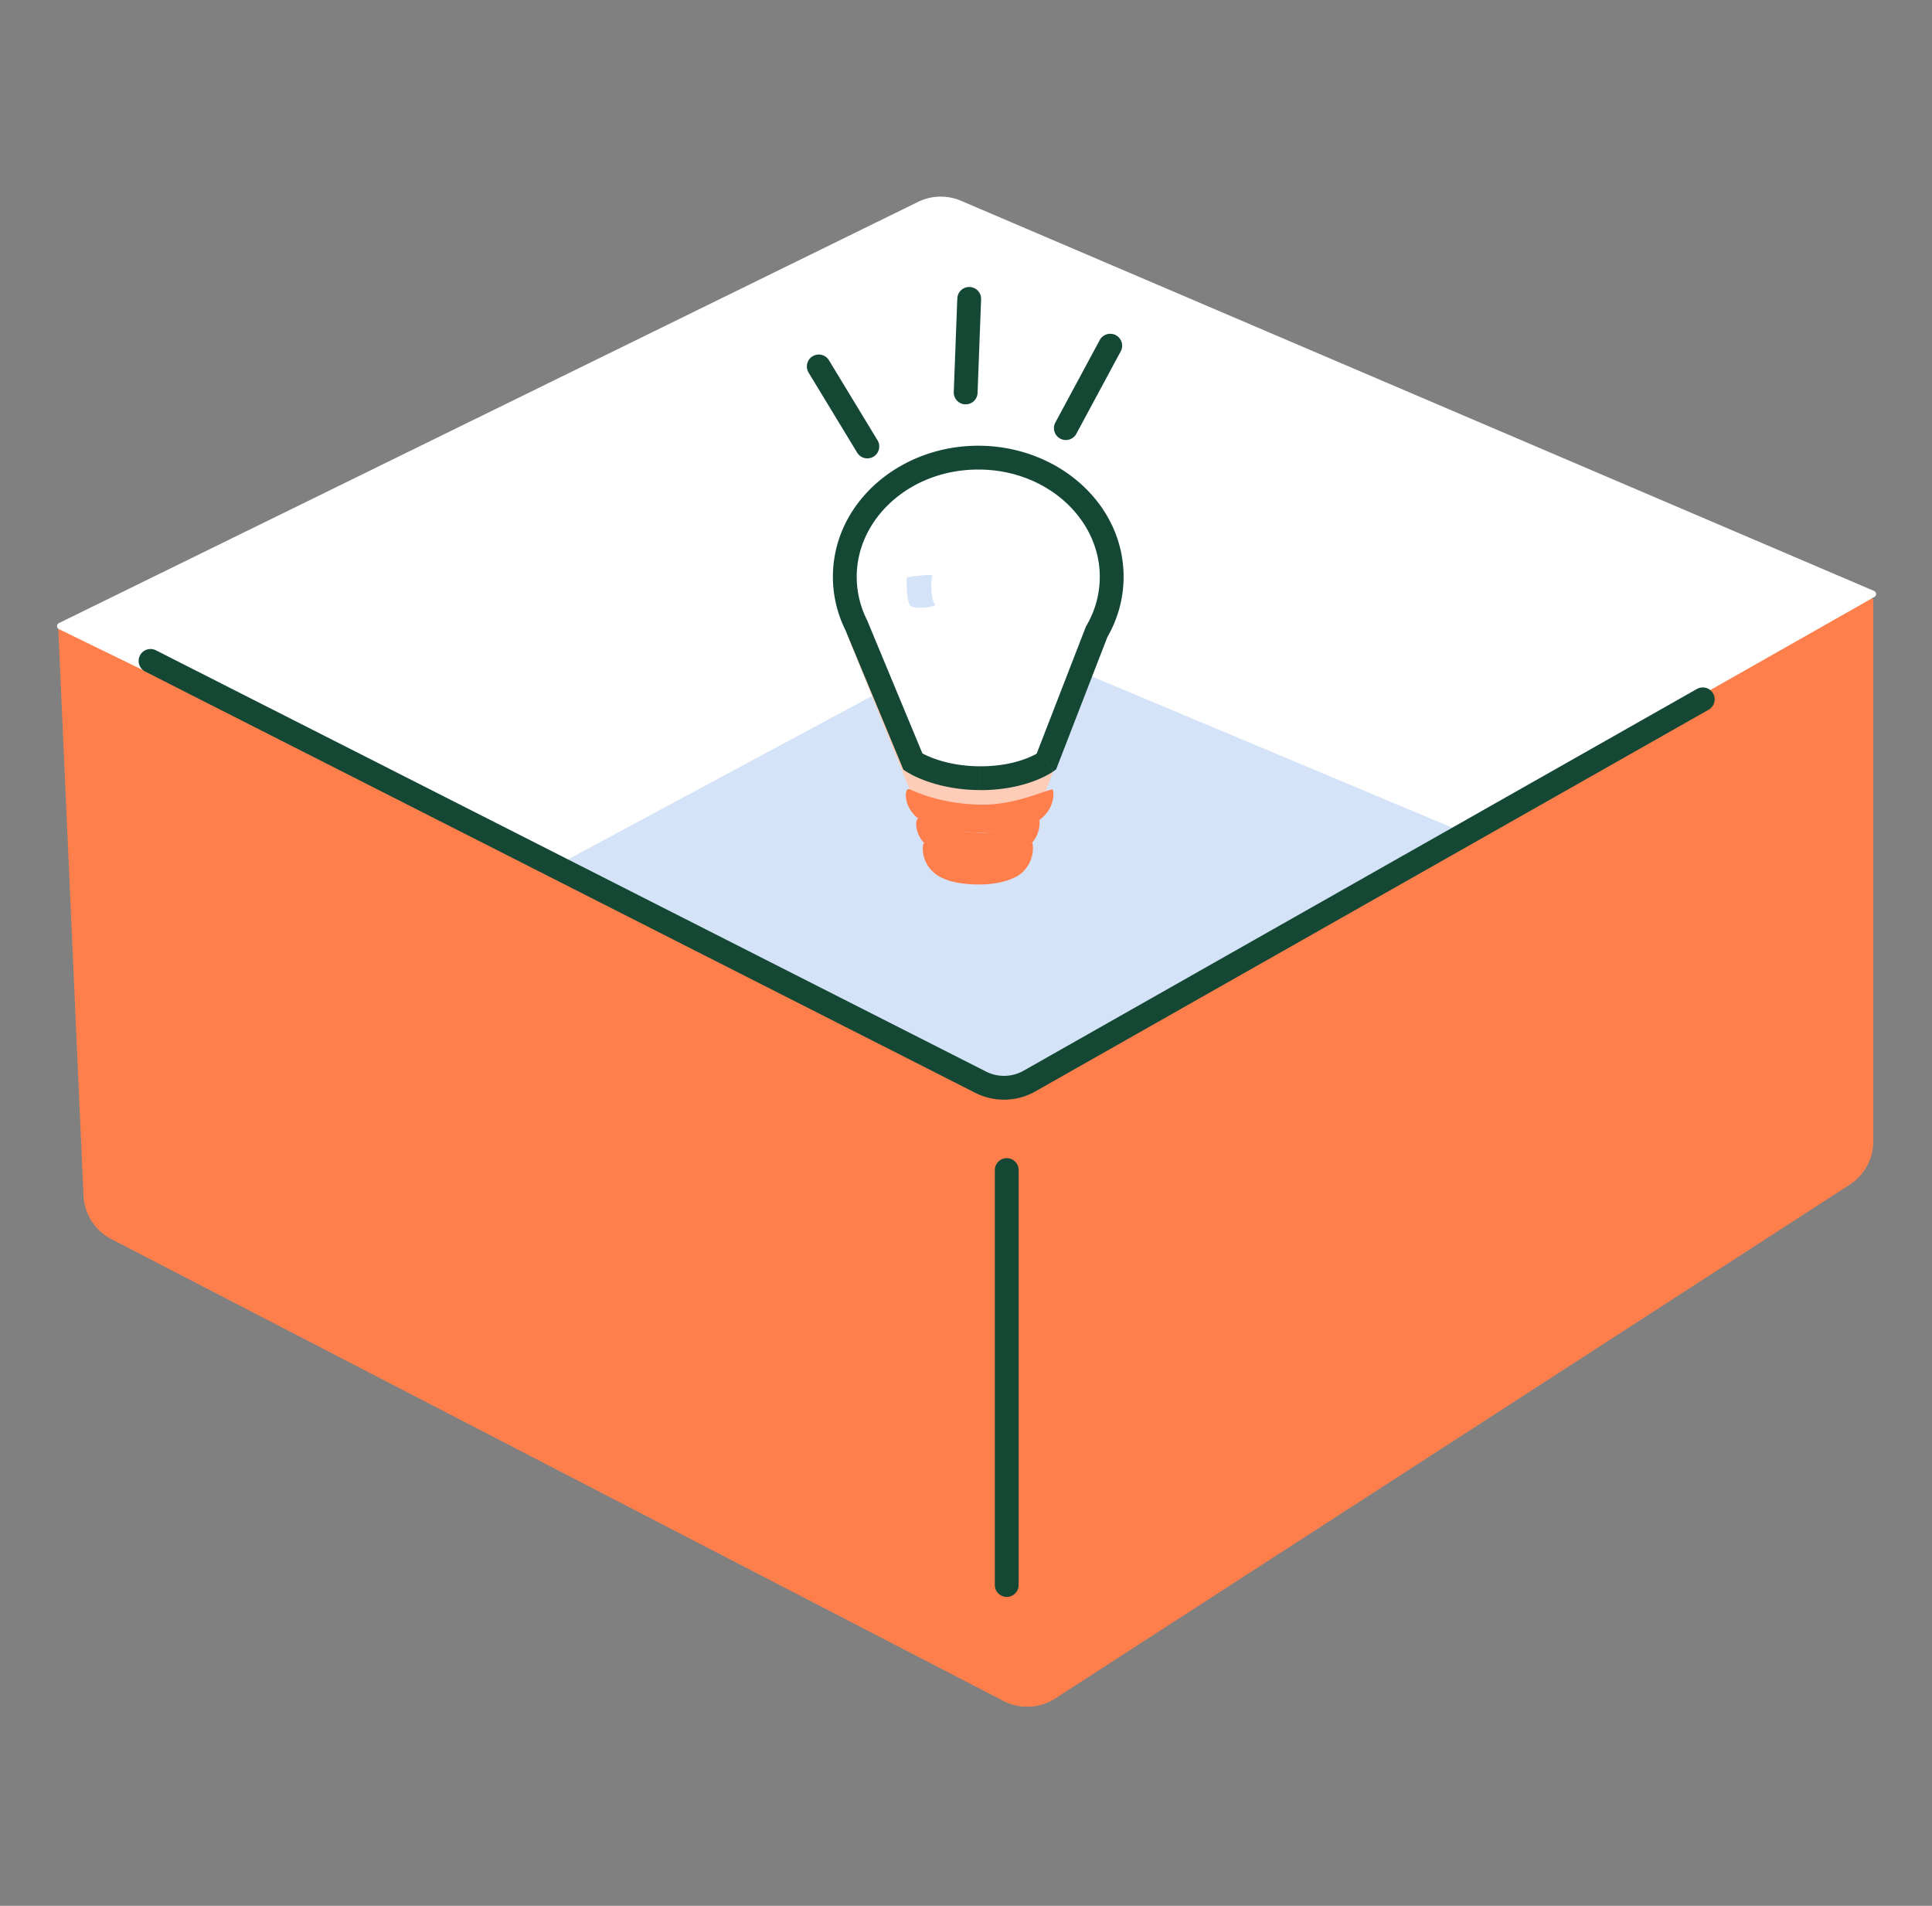
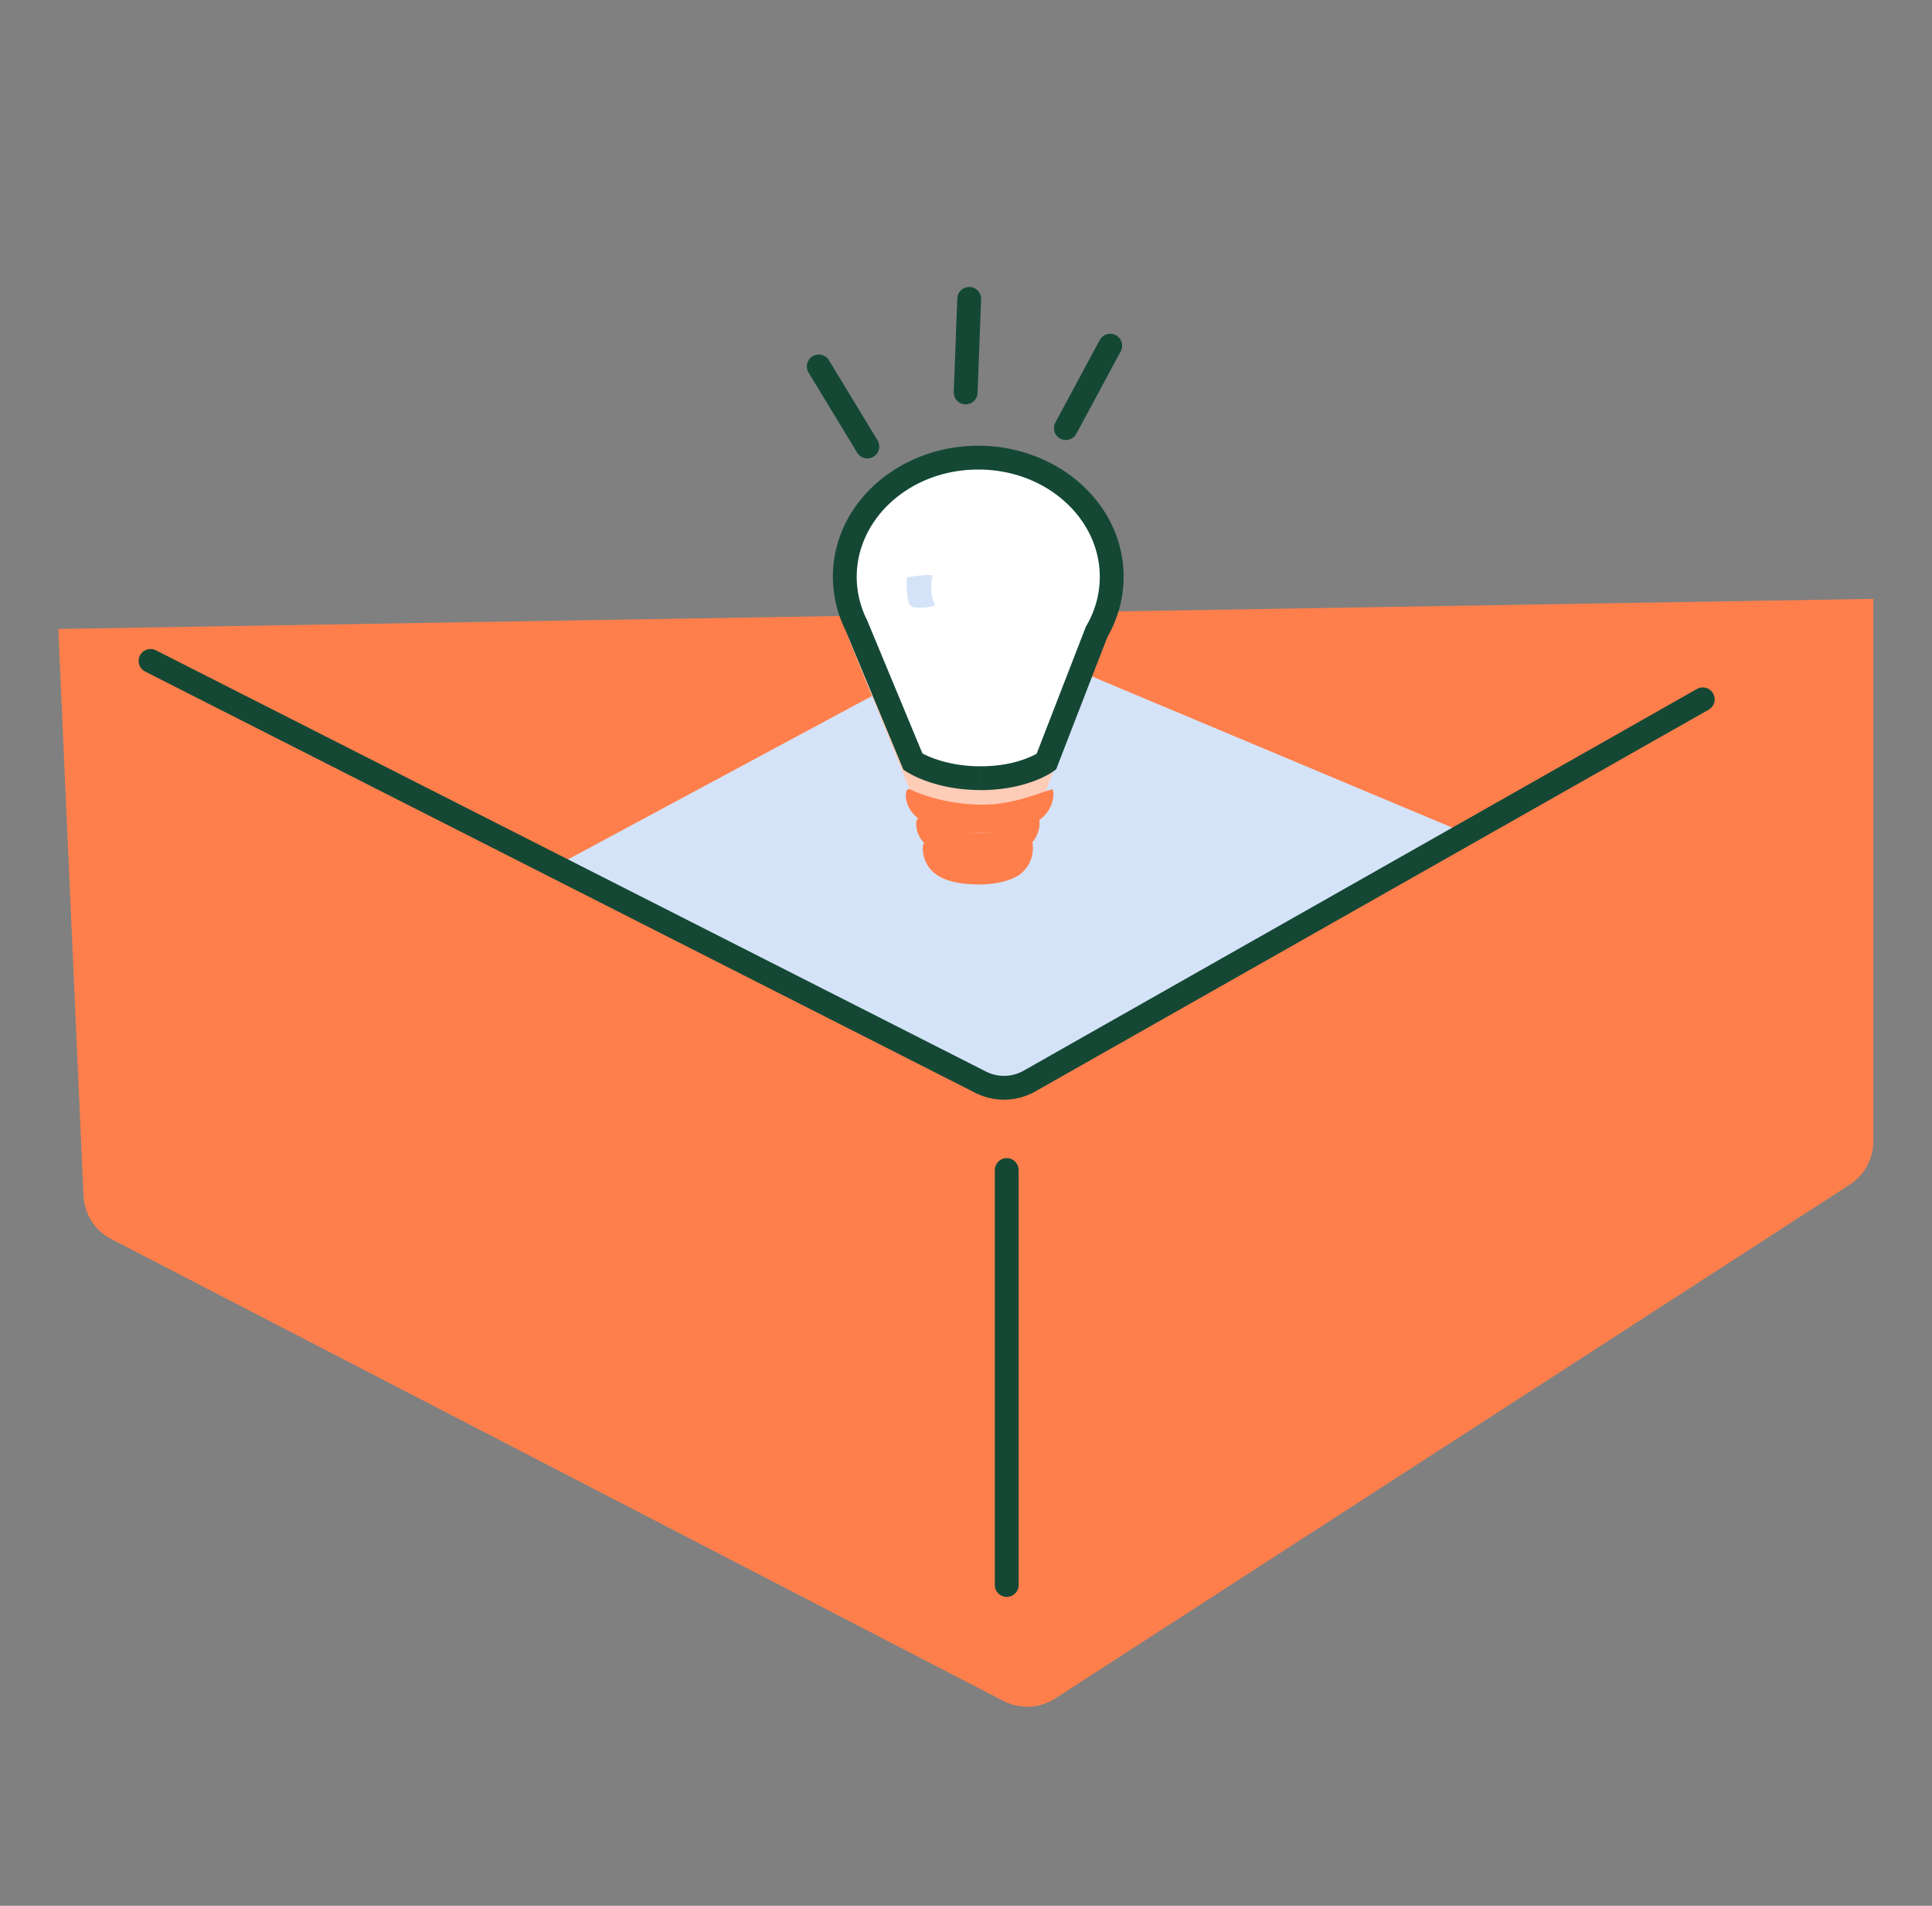
<svg xmlns="http://www.w3.org/2000/svg" width="73" height="72" fill="none">
  <rect width="100%" height="100%" fill="#808080" stroke="none" />
  <path d="M70.781 43.117V22.625L2.203 23.762l.952 21.403a1.95 1.95 0 0 0 1.053 1.647l33.707 17.448a1.95 1.95 0 0 0 1.958-.094l30.016-19.409a1.95 1.95 0 0 0 .892-1.639z" fill="#ff7f4c" />
-   <path d="M36.313 7.586l34.497 14.739c.097.041.104.176.013.228L38.036 41.152c-.036.021-.081.022-.118.004L2.227 23.769c-.095-.046-.095-.182 0-.229L34.687 7.628a1.95 1.95 0 0 1 1.626-.042z" fill="#fff" />
  <path d="M37.386 23.932l17.579 7.374c.043.018.047.077.006.101l-16.928 9.768c-.016.009-.036.01-.052.002l-17.293-8.3 16.64-8.942c.015-.008.033-.009.048-.002z" fill="#d5e3f8" />
  <path d="M38.039 44.203v15.678" stroke="#144835" stroke-width=".9" stroke-linecap="round" />
  <g fill-rule="evenodd">
    <path d="M41.674 24.156c.16-.453.246-.937.246-1.439 0-2.571-2.257-4.655-5.042-4.655s-5.042 2.084-5.042 4.655c0 .502.086.986.246 1.439h-.003l.033.082.086.213 2.222 5.493s.937.643 2.575.643 2.498-.643 2.498-.643l2.185-5.789h-.004z" fill="#ffccb8" />
    <path d="M41.439 23.865c.361-.621.566-1.326.566-2.074 0-2.486-2.257-4.502-5.042-4.502s-5.042 2.016-5.042 4.502c0 .649.154 1.265.43 1.822l2.145 5.165s.93.622 2.558.622 2.48-.622 2.48-.622l1.904-4.913z" fill="#fff" />
  </g>
  <path d="M41.439 23.865l-.389-.227-.018.031-.013.033.42.163zm-9.087-.252l.416-.173-.006-.014-.007-.014-.403.2zm2.145 5.165l-.416.173.052.126.113.076.25-.374zm5.038 0l.265.364.107-.078.048-.123-.42-.163zm2.02-6.987c0 .664-.181 1.292-.505 1.848l.778.453c.399-.686.627-1.469.627-2.301h-.9zm-4.592-4.052c2.585 0 4.592 1.861 4.592 4.052h.9c0-2.782-2.508-4.952-5.492-4.952v.9zm-4.592 4.052c0-2.191 2.007-4.052 4.592-4.052v-.9c-2.984 0-5.492 2.171-5.492 4.952h.9zm.383 1.622a3.63 3.63 0 0 1-.383-1.622h-.9a4.53 4.53 0 0 0 .477 2.022l.806-.4zm2.158 5.192l-2.145-5.165-.831.345 2.145 5.165.831-.345zm2.142.345c-.756 0-1.344-.144-1.738-.285a3.58 3.58 0 0 1-.442-.19l-.105-.058-.022-.013c-.001-.001-.001-.001-.251.373l-.25.374.02.013.043.026.151.083c.129.067.315.153.553.238.478.171 1.168.337 2.04.337v-.9zm2.48-.172l-.265-.364-.018.012-.094.055c-.087.049-.225.117-.41.186-.371.139-.938.283-1.693.283v.9c.872 0 1.546-.167 2.008-.339.231-.086.408-.173.532-.242l.144-.085.041-.027.017-.012c.003-.002.003-.002-.262-.366zm1.485-5.076l-1.904 4.913.839.325 1.904-4.913-.839-.325z" fill="#144835" />
  <g fill="#ff7f4c">
    <path d="M37.084 31.459c-1.321 0-2.172-.451-2.332-.527s-.166.28-.076.527c.194.534.738.814 1.516.914s1.811.07 2.481-.281c.556-.292.663-.913.583-1.159-.156 0-1.162.527-2.172.527z" />
    <path d="M37.072 32.402c-1.181 0-1.942-.474-2.085-.554s-.149.295-.068.554c.174.562.659.856 1.355.961s1.619.074 2.218-.296a1.24 1.24 0 0 0 .521-1.219c-.14 0-1.039.554-1.941.554zm.105-2.002c-1.58 0-2.599-.493-2.79-.576s-.199.306-.091.576c.232.584.882.89 1.813.999s2.167.077 2.968-.308c.665-.319.793-.998.697-1.268-.187 0-1.39.576-2.598.576z" />
  </g>
  <path d="M34.38 22.863c-.129-.189-.135-.89-.111-1.053.339-.058.993-.133.965-.046-.094.284-.047.892.094 1.072.073.093-.819.216-.947.027z" fill="#d5e3f8" />
  <path d="M36.487 14.826l.134-3.534m3.652 4.882l1.677-3.114m-9.178 3.807l-1.835-3.023M5.688 24.969l31.365 15.915a1.95 1.95 0 0 0 1.846-.043l25.439-14.42" stroke="#144835" stroke-width=".9" stroke-linecap="round" />
</svg>